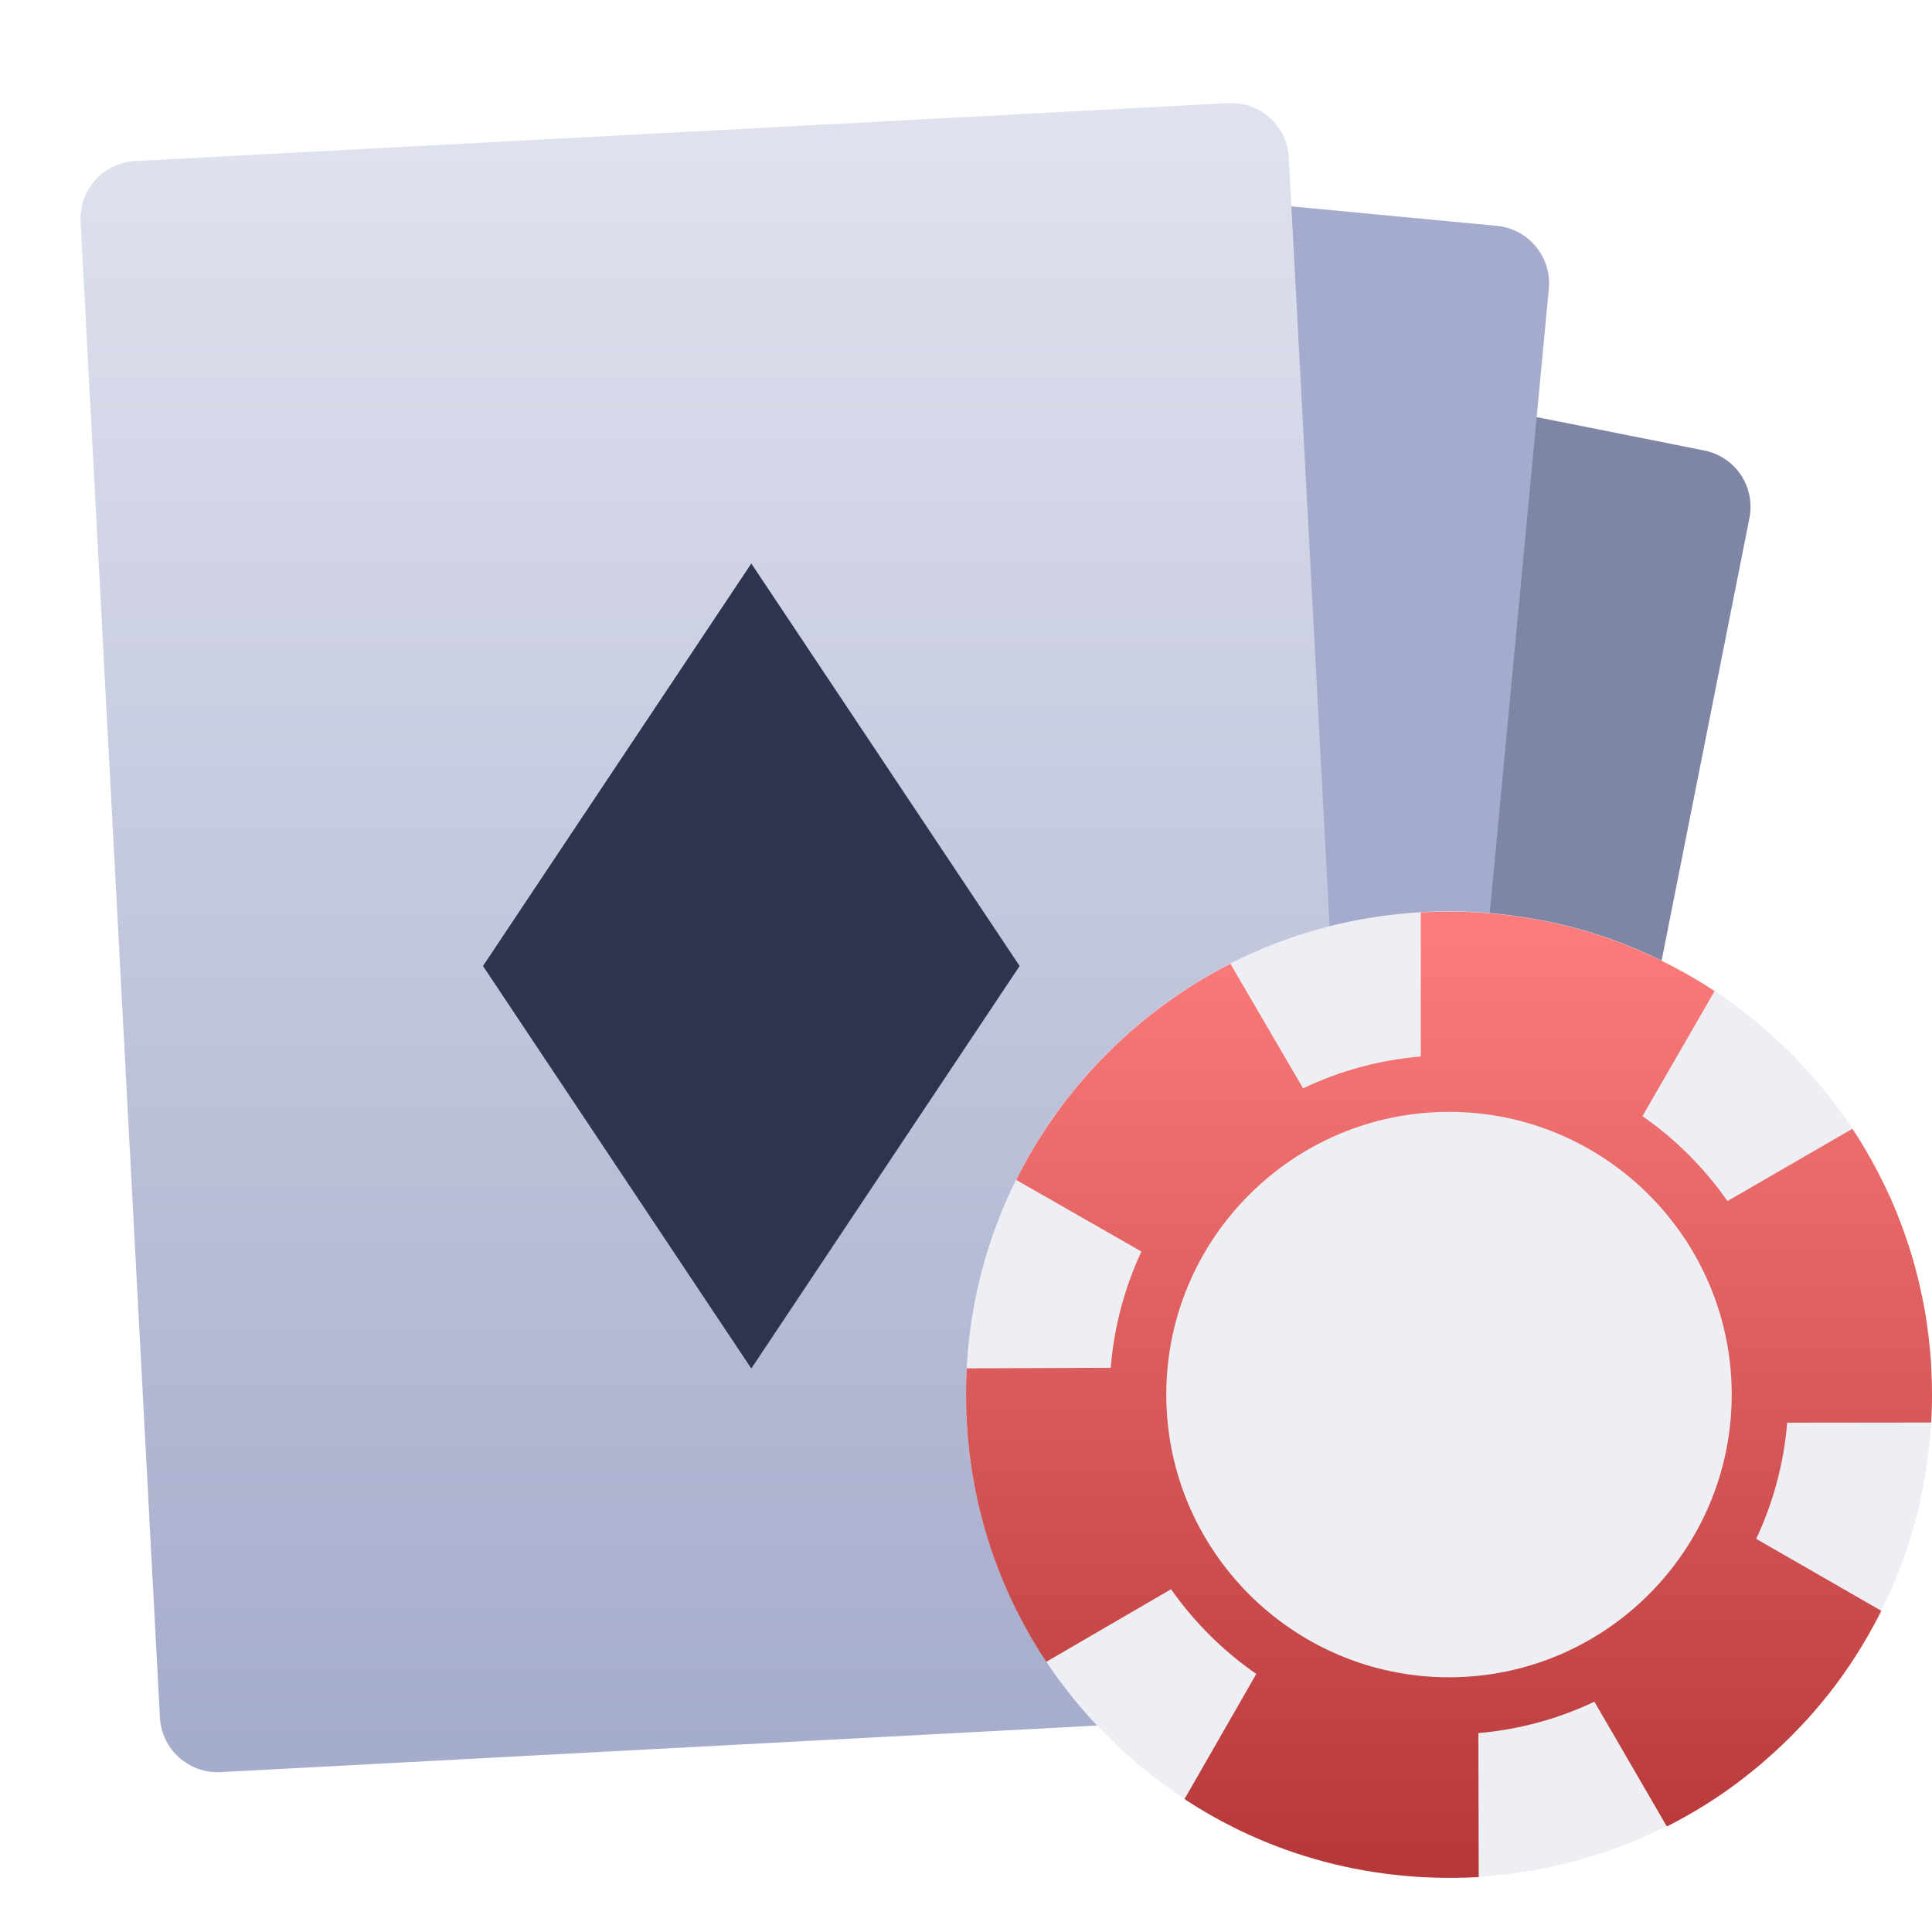
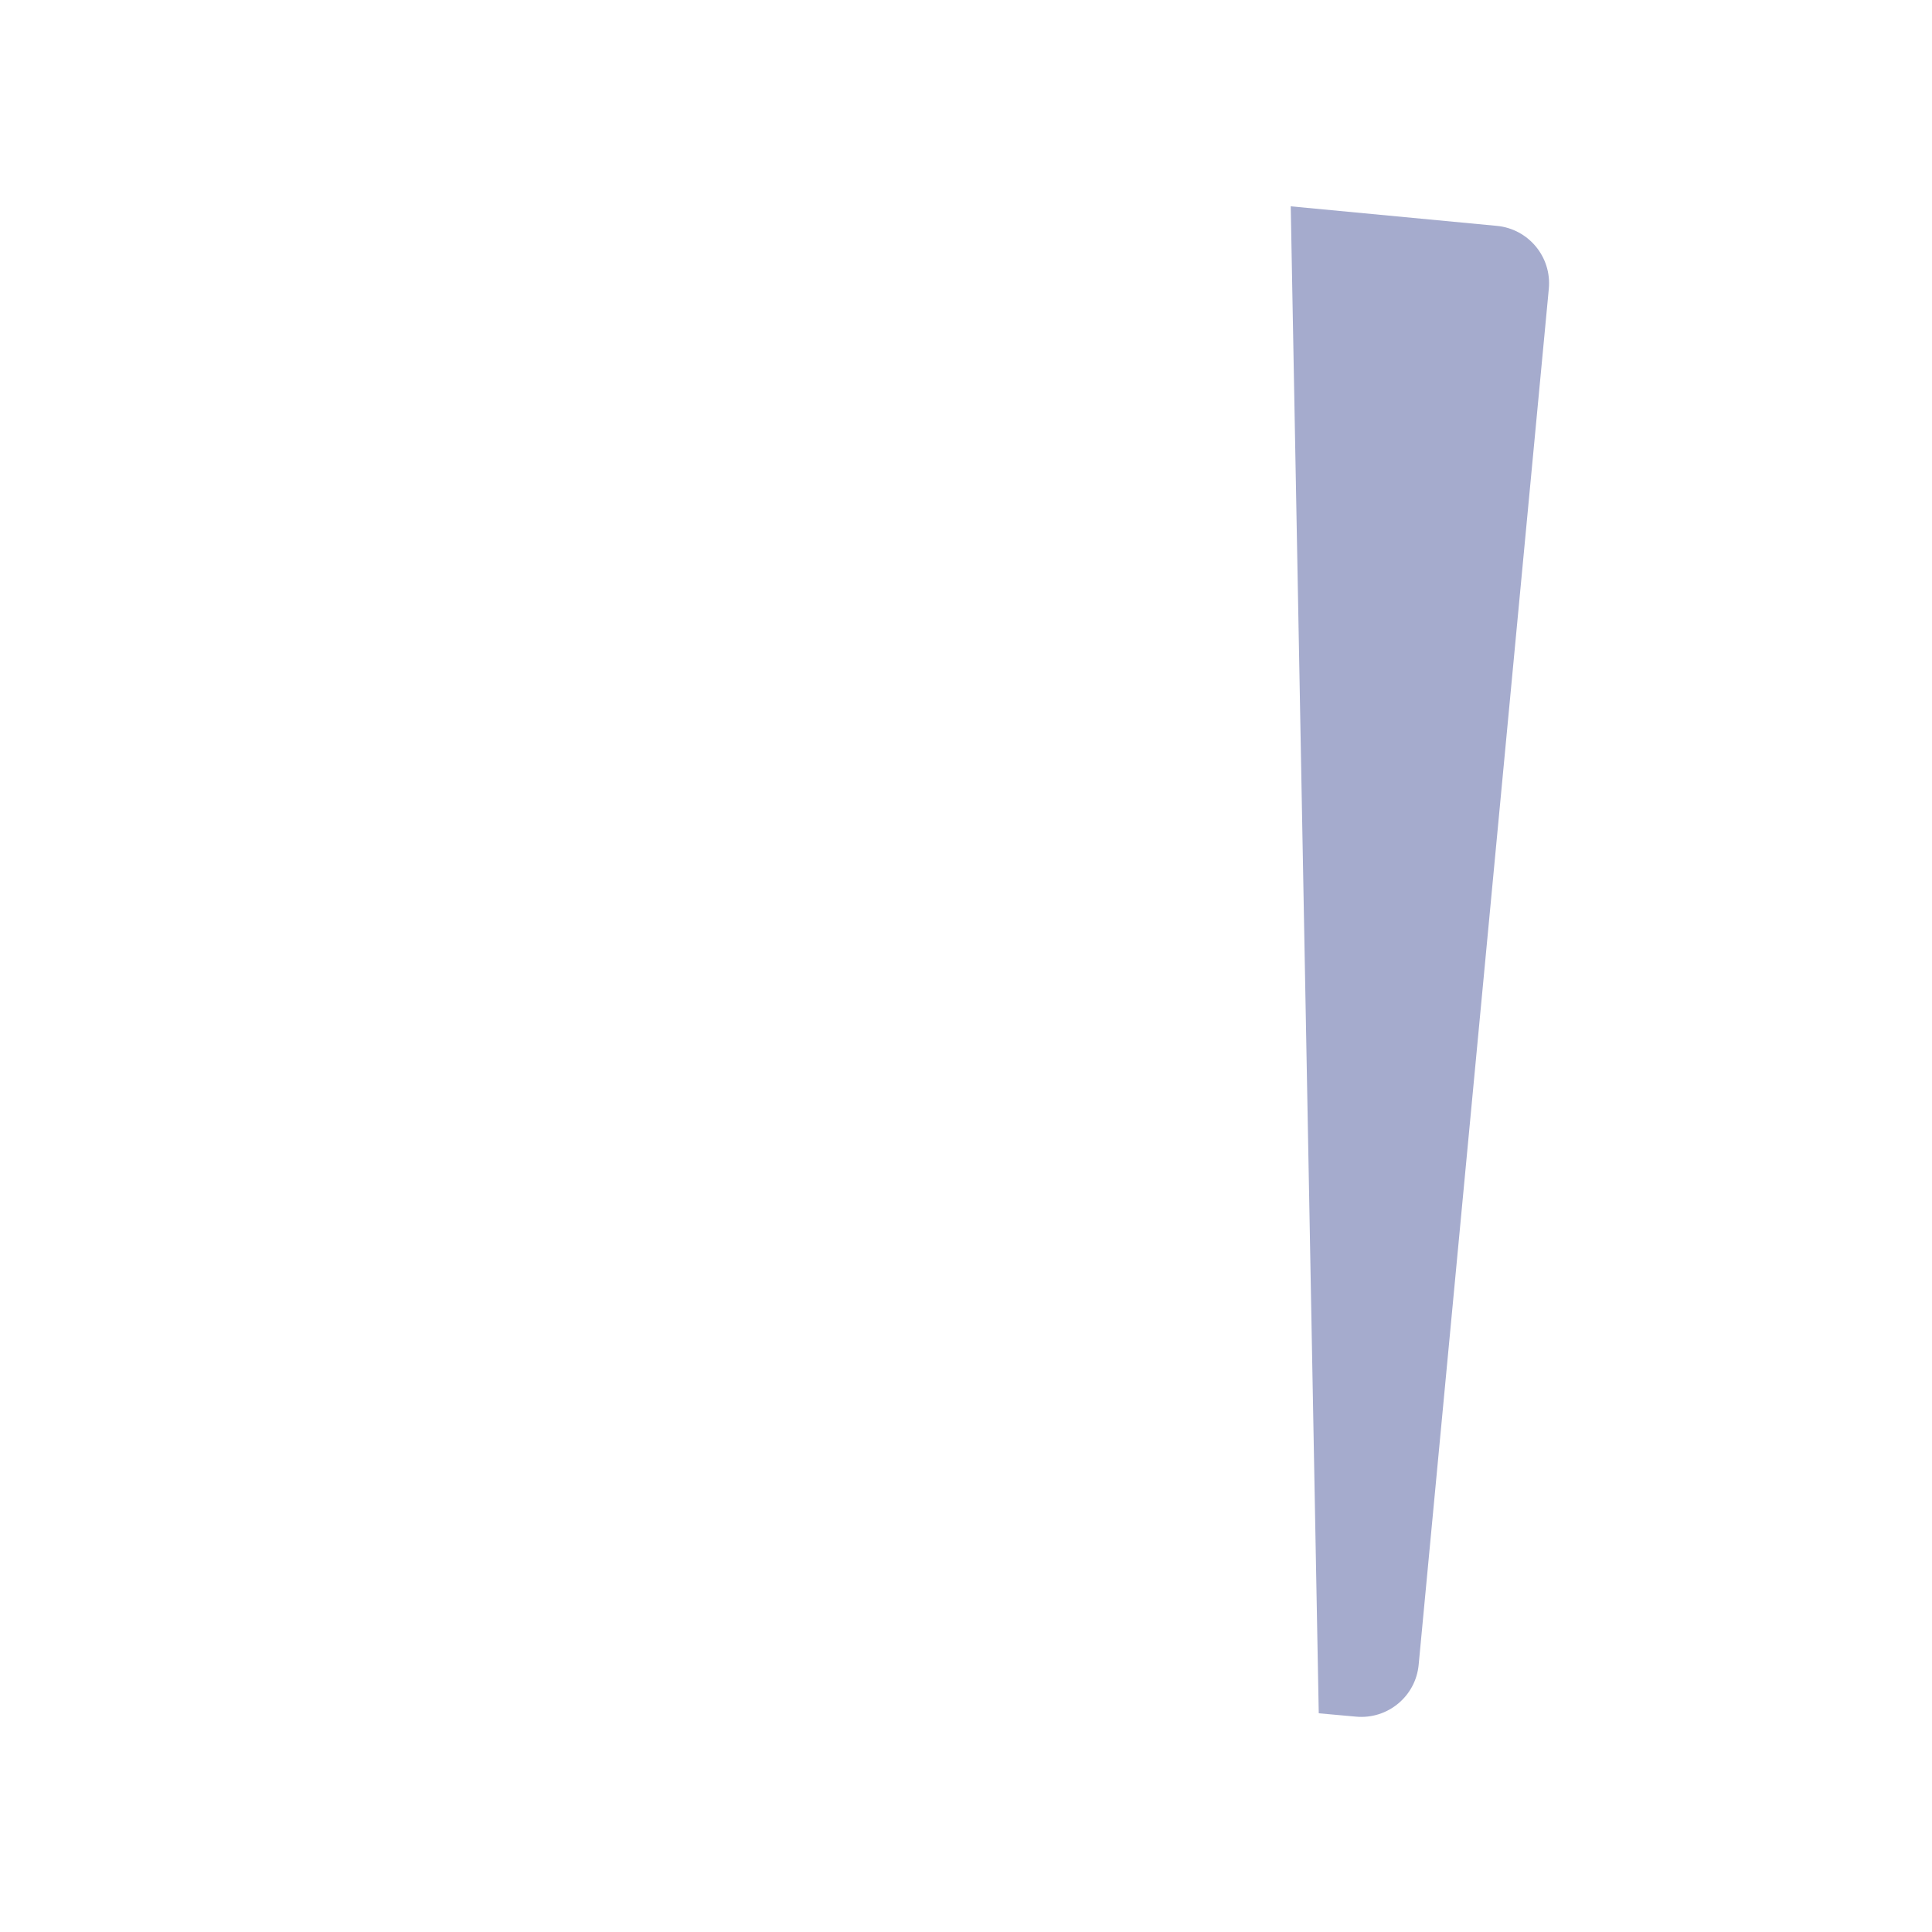
<svg xmlns="http://www.w3.org/2000/svg" width="22" height="22" viewBox="8 9 24 22">
  <linearGradient id="a" x1="50.016%" x2="50.016%" y1="-.009%" y2="97.629%">
    <stop offset="0" stop-color="#e0e3ef" />
    <stop offset="1" stop-color="#a6accc" />
  </linearGradient>
  <linearGradient id="b" x1="50%" x2="50%" y1="1.816%" y2="97.912%">
    <stop offset="0" stop-color="#fc7c7c" />
    <stop offset="1" stop-color="#b73838" />
  </linearGradient>
  <g fill="none" transform="translate(9 9)">
-     <path d="m4.697.355 2.082.415c.186.037.351.146.456.304s.143.351.106.536l-2.983 15.032c-.078.387-.454.638-.841.561l-3.273-.65z" fill="#7f85a4" transform="translate(13.391 3.826)" />
    <path d="m15.034 1.563 2.562.243c.392.038.681.386.644.78l-1.617 17.095c-.037.392-.385.679-.776.644l-.465-.042z" fill="#a5abcd" />
-     <path d="m14.258.281c.394-.021.732.282.752.676l.986 18.583c.021.394-.282.731-.676.752l-13.58.722c-.395.02-.732-.282-.753-.677l-.986-18.583c-.02-.395.282-.733.677-.753z" fill="url(#a)" />
    <g transform="translate(11 10.324)">
-       <path d="m6.111 11.999-.056.001-.056 0c-.113 0-.225-.003-.337-.009-.072-.004-.144-.009-.215-.016-.68-.061-1.336-.236-1.946-.516-.06-.027-.12-.056-.179-.086-.21-.104-.413-.221-.61-.351-.341-.224-.662-.485-.957-.78-.286-.286-.54-.596-.759-.926-.13-.196-.249-.399-.354-.607-.035-.069-.069-.139-.101-.209-.278-.607-.454-1.26-.516-1.936-.006-.064-.011-.127-.015-.191-.008-.124-.011-.249-.011-.374 0-.11.003-.22.009-.329.044-.824.254-1.617.614-2.34.104-.21.221-.413.35-.61.041-.062.082-.123.125-.183.195-.276.416-.537.66-.781.234-.234.484-.447.748-.636.056-.041.113-.08.171-.119.118-.079.239-.154.363-.224.06-.034.121-.068.183-.1.02-.011.041-.021.061-.032.729-.371 1.531-.589 2.365-.637l.175-.008.176-.003.087.001.096.002.096.004.072.004c.051.003.101.006.152.011l.03.002.029.003.085.008.084.01c.018.002.035.004.052.007.129.017.256.037.383.062.012.002.025.005.037.007.016.003.033.007.049.01.023.005.047.01.07.015.017.004.034.008.052.012l.061.015c.018.004.036.009.054.013.135.034.268.073.399.116.02.007.041.014.061.021.031.011.062.021.093.033.018.006.035.013.052.019l.068.026c.023.009.045.018.068.027.09.036.179.074.267.114.016.007.032.015.049.023.016.007.032.015.048.023l.024.012.072.036c.067.034.134.068.199.105.012.006.023.013.035.019.025.014.05.028.075.043.022.013.045.026.067.039l.017.01c.002.001.003.002.005.003l.013.007.042.026.009.005.009.006.066.042c.024.015.049.031.073.047.042.028.084.056.125.085.023.016.045.031.067.048.014.01.027.02.041.029.007.005.014.01.02.015.014.01.027.02.041.031l.017.013.017.013.052.04.025.019.024.019.059.048c.02.016.039.032.059.049.017.014.033.028.049.042.025.021.05.043.075.065.023.021.046.041.069.062.021.019.042.038.062.058l.026.024.025.024.034.033.028.027.066.066.038.039.024.025.024.025.019.02.017.018c.078.084.153.17.226.258.008.01.016.02.024.029l.093.116c.025.032.049.064.074.097.007.009.013.017.019.026.015.02.03.041.044.061l.052.074.076.112c.049.074.096.148.141.224l.038.065c.011.019.022.038.033.057l.001.002.009.015c.007.012.014.025.021.037.027.048.053.096.078.145l.016.032.043.086.026.055c.008.016.015.032.023.048.003.006.005.011.008.017.007.015.014.03.021.045l.013.029.013.029.028.064c.008.019.016.039.024.058.009.022.019.045.027.068.026.066.052.132.075.199.008.023.017.046.025.07.057.164.106.331.148.5.006.025.012.051.018.076.011.044.02.089.03.134l.008.036.021.108.012.066c.009.05.017.101.024.152l.005.036.01.073.005.037c.008.068.015.136.022.205.005.06.01.12.013.179 0.0.009.001.018.001.027.001.015.002.03.002.045l.005.14.002.141c0 .035-0.0.064-.001.093-.001.057-.002.115-.005.172l-.002.043-.002.043-.003.056-.002.03c-.002.023-.003.045-.005.068l-.002.019-.002.019-.004.038c-.002.026-.005.051-.008.076-.002.02-.004.039-.007.059-.004.036-.008.071-.013.107-.003.024-.007.049-.01.073-.004.024-.007.049-.011.073-.002.015-.005.029-.007.044-.003.018-.006.035-.009.052-.02.114-.044.228-.07.341-.003.012-.006.025-.009.037-.004.019-.009.038-.014.057-.001.006-.003.012-.004.018-.006.023-.012.046-.018.069l-.002.006-.026.091-.019.062c-.007.022-.013.044-.02.065-.02.065-.042.131-.065.195-.006.017-.012.034-.018.051-.036.098-.074.196-.115.292l-.014.032-.014.032-.024.054c-.015.033-.03.066-.046.099l-.029.061-.03.06-.039.078c-.041.078-.083.155-.127.232l-.013.022-.013.022-.018.03c-.015.025-.03.05-.045.075l-.055.088-.01.016c-.009.015-.019.029-.028.043-0.0.001-.001.002-.002.004-.001.001-.001.002-.002.003-.015.023-.03.046-.046.069-.024.035-.048.07-.073.105-.001.001-.002.003-.003.004-.011.016-.023.032-.034.048-.022.031-.045.061-.068.092-.014.019-.028.037-.042.055l-.042.054-.03.038c-.024.03-.049.06-.074.089-.016.019-.033.039-.049.058-.003.003-.006.007-.008.01-.028.032-.056.064-.084.095-.03.033-.06.066-.091.098-.016.017-.032.034-.048.05-.027.028-.054.056-.081.083-.117.117-.239.229-.364.336-.019.016-.037.032-.056.047-.016.013-.032.027-.049.04-.019.016-.039.032-.059.047l-.039.031c-.033.026-.066.051-.099.076-.034.025-.067.049-.101.074-.054.039-.109.077-.164.113-.021.014-.042.028-.063.041-.053.034-.106.068-.161.1-.024.014-.047.028-.071.042-.058.034-.116.066-.175.098l-.06.032-.078.04c-.056.028-.112.056-.168.082l-.083.038c-.001 0-.002.001-.003.001-.028.013-.056.025-.084.037-.002.001-.003.001-.005.002l-.035.015-.035.015-.07.028c-.023.009-.047.019-.071.028-.024.009-.047.018-.071.026-.024.009-.048.017-.071.026l-.018.007-.018.006-.108.036-.033.011-.033.01-.1.03c-.017.005-.035.01-.052.015l-.03.008-.03.008c-.018.005-.034.009-.05.013-.012.003-.025.007-.037.01-.021.005-.042.011-.063.016-.061.015-.123.029-.185.042l-.029.006-.045.009-.015.003c-.003.001-.006.001-.008.002-.013.003-.026.005-.039.007-.005.001-.01.002-.015.003l-.04.007c-.002 0-.005.001-.007.001-.013.002-.026.005-.039.007-.017.003-.034.006-.052.008-.023.004-.046.007-.069.011-.011.002-.021.003-.032.005l-.023.003-.023.003-.067.009c-.025.003-.051.006-.076.009-.026.003-.052.006-.078.008-.049.005-.099.009-.148.013-.027.002-.054.004-.081.005-.004 0-.007 0-.011 0l-.081.004c-.025.001-.05.002-.075.003-.011.001-.018.001-.026.001l-.034.001z" fill="#eeeff4" />
-       <path d="m6.087.001c.014 0.0.028 0.0.042.001l.021 0.0.021.001.108.004.072.004c.051.003.101.006.152.011.02.001.039.003.059.005l.085.008.084.01c.018.002.035.004.052.007.129.017.256.037.383.062.012.002.025.005.037.007.016.003.033.007.049.01.023.005.047.01.07.015.017.004.034.008.052.012l.061.015c.018.004.036.009.054.013.135.034.268.073.399.116.02.007.041.014.061.021.031.011.062.021.093.033.018.006.035.013.052.019l.068.026c.023.009.045.018.068.027.09.036.179.074.267.114.016.007.032.015.049.023.016.007.032.015.048.023l.024.012.072.036c.067.034.134.068.199.105.012.006.023.013.035.019.025.014.05.028.075.043.022.013.045.026.067.039l.076.046c.006.004.012.007.018.011l.066.042c.024.015.049.031.073.047l-.896 1.553c.411.286.769.644 1.056 1.055l1.552-.898c.049.074.096.148.141.224l.038.065c.014.024.028.049.042.074.007.012.014.025.021.037.027.048.053.096.078.145l.016.032.016.032c.018.036.036.072.054.109.008.016.015.032.023.048.003.006.005.011.008.017.007.015.014.03.021.045.009.019.017.038.026.057l.028.064c.008.019.016.039.024.058.009.022.019.045.027.068.026.066.052.132.075.199.008.023.017.046.025.07.057.164.106.331.148.5.006.025.012.051.018.076.011.044.02.089.03.134l.008.036.021.108.012.066c.009.05.017.101.024.152l.005.036.005.037c.004.024.007.049.01.073.008.068.015.136.022.205.005.06.01.12.013.179 0.0.009.001.018.001.027.001.015.002.03.002.045.004.095.007.191.007.287 0 .029-0.0.057-.001.086-.001.057-.002.115-.005.172-.001.029-.003.057-.004.086l-1.789.002c-.042.512-.176.999-.385 1.443l1.554.894-.039.078c-.041.078-.083.155-.127.232-.015.025-.029.05-.044.075-.015.025-.03.05-.045.075l-.055.088-.01.016c-.009.015-.019.029-.028.043-0.0.001-.001.002-.002.004-.001.001-.001.002-.002.003-.015.023-.03.046-.046.069-.024.035-.048.07-.073.105-.001.001-.002.003-.003.004-.011.016-.023.032-.034.048-.022.031-.045.061-.068.092-.014.019-.028.037-.042.055l-.042.054-.03.038c-.024.03-.049.06-.074.089-.016.019-.033.039-.049.058-.003.003-.006.007-.008.01-.028.032-.056.064-.084.095-.03.033-.06.066-.091.098-.016.017-.032.034-.048.05-.027.028-.054.056-.081.083-.117.117-.239.229-.364.336-.019.016-.037.032-.056.047-.016.013-.032.027-.049.04-.019.016-.039.032-.059.047l-.039.031c-.033.026-.066.051-.099.076-.034.025-.067.049-.101.074-.054.039-.109.077-.164.113-.021.014-.042.028-.063.041-.053.034-.106.068-.161.1-.024.014-.047.028-.071.042-.058.034-.116.066-.175.098l-.06.032-.078.04-.9-1.55c-.443.211-.93.346-1.441.39l.004 1.789-.005 0-.005 0-.081.004c-.025.001-.05.002-.075.003l-.004 0-.011 0-.017 0c-.019.001-.039.001-.058.001l-.056.001-.056 0c-.113 0-.225-.003-.337-.009-.072-.004-.144-.009-.215-.016-.68-.061-1.336-.236-1.946-.516-.06-.027-.12-.056-.179-.086-.21-.104-.413-.221-.61-.351l.892-1.555c-.412-.285-.771-.642-1.059-1.052l-1.55.902c-.13-.196-.249-.399-.354-.607-.035-.069-.069-.139-.101-.209-.278-.607-.454-1.26-.516-1.936-.006-.064-.011-.127-.015-.191-.008-.124-.011-.249-.011-.374 0-.11.003-.22.009-.329l1.789-.007c.041-.512.173-.999.381-1.444l-1.556-.89c.104-.21.221-.413.35-.61.041-.062.082-.123.125-.183.195-.276.416-.537.66-.781.234-.234.484-.447.748-.636.056-.041.113-.08.171-.119.118-.079.239-.154.363-.224.061-.034.121-.068.183-.1.02-.011.041-.021.061-.032l.903 1.548c.449-.215.942-.352 1.462-.396v-1.789c.117-.007.234-.01.352-.01zm-.087 2.487c-1.937 0-3.512 1.575-3.512 3.512 0 1.937 1.575 3.512 3.512 3.512 1.937 0 3.512-1.575 3.512-3.512 0-1.937-1.575-3.512-3.512-3.512z" fill="url(#b)" />
-     </g>
-     <path d="m3.333 0-3.333 5 3.333 5 3.333-5z" fill="#2e3450" transform="translate(5 6)" />
+       </g>
  </g>
</svg>